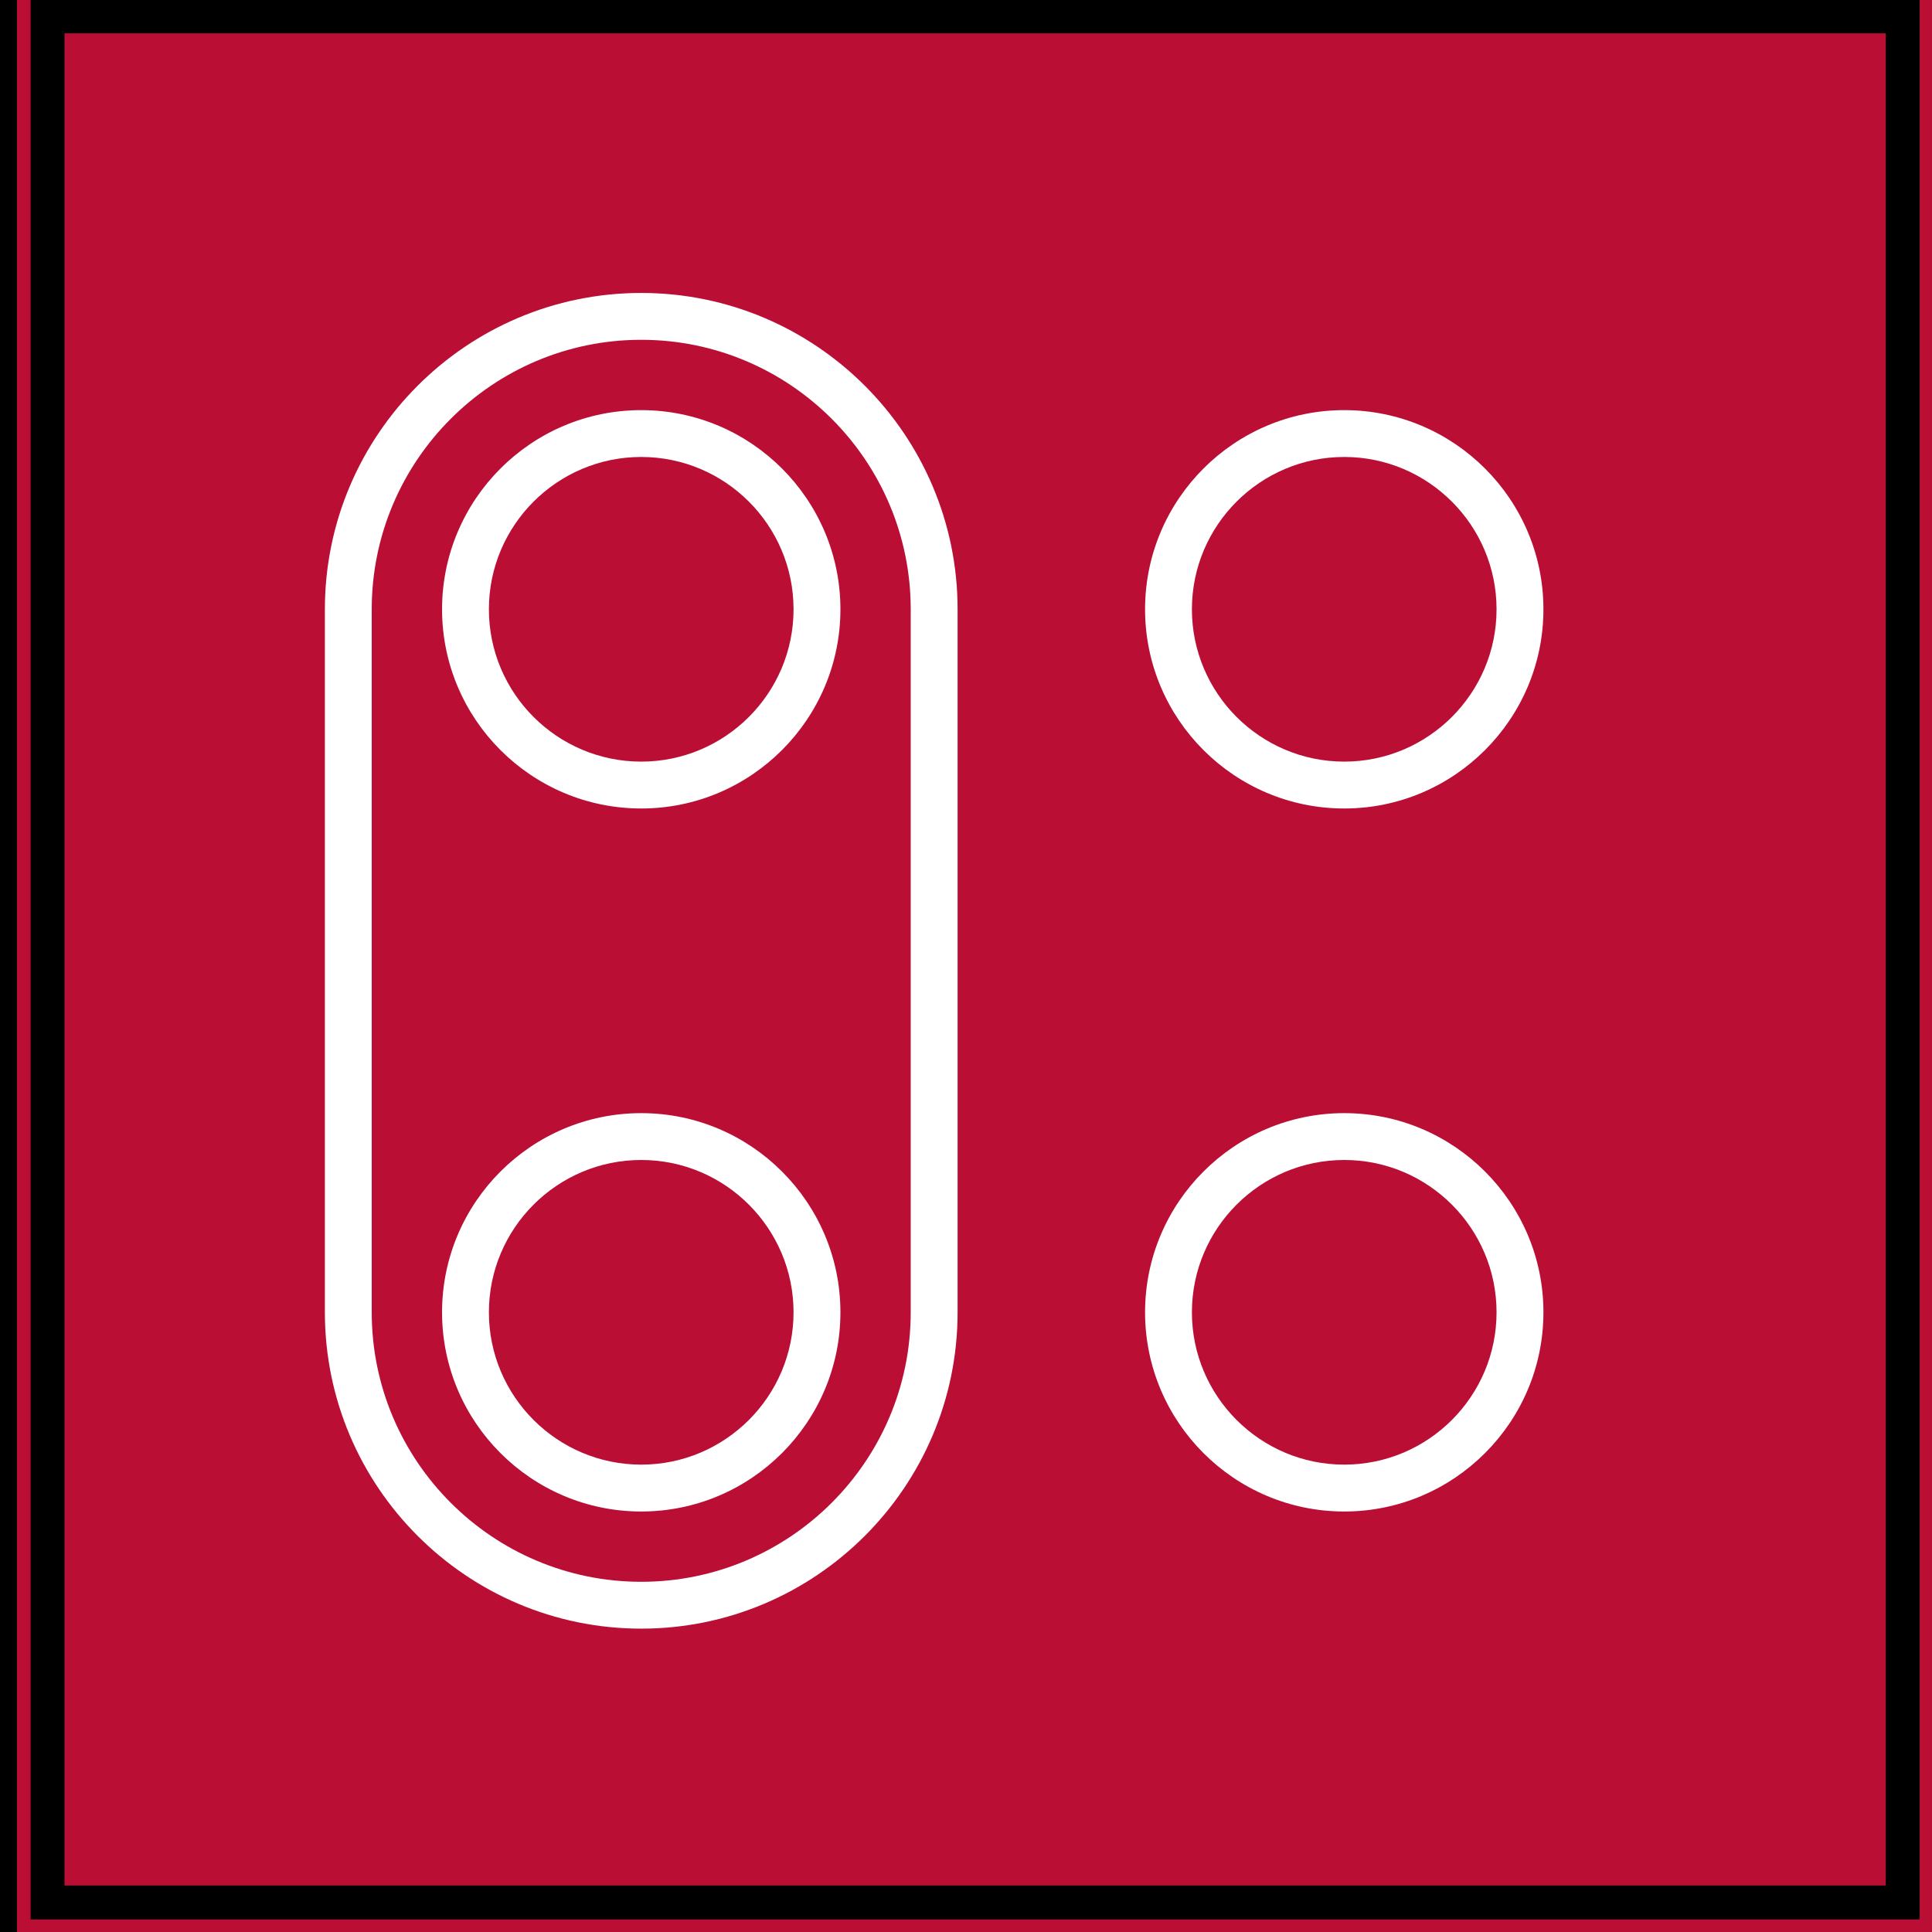
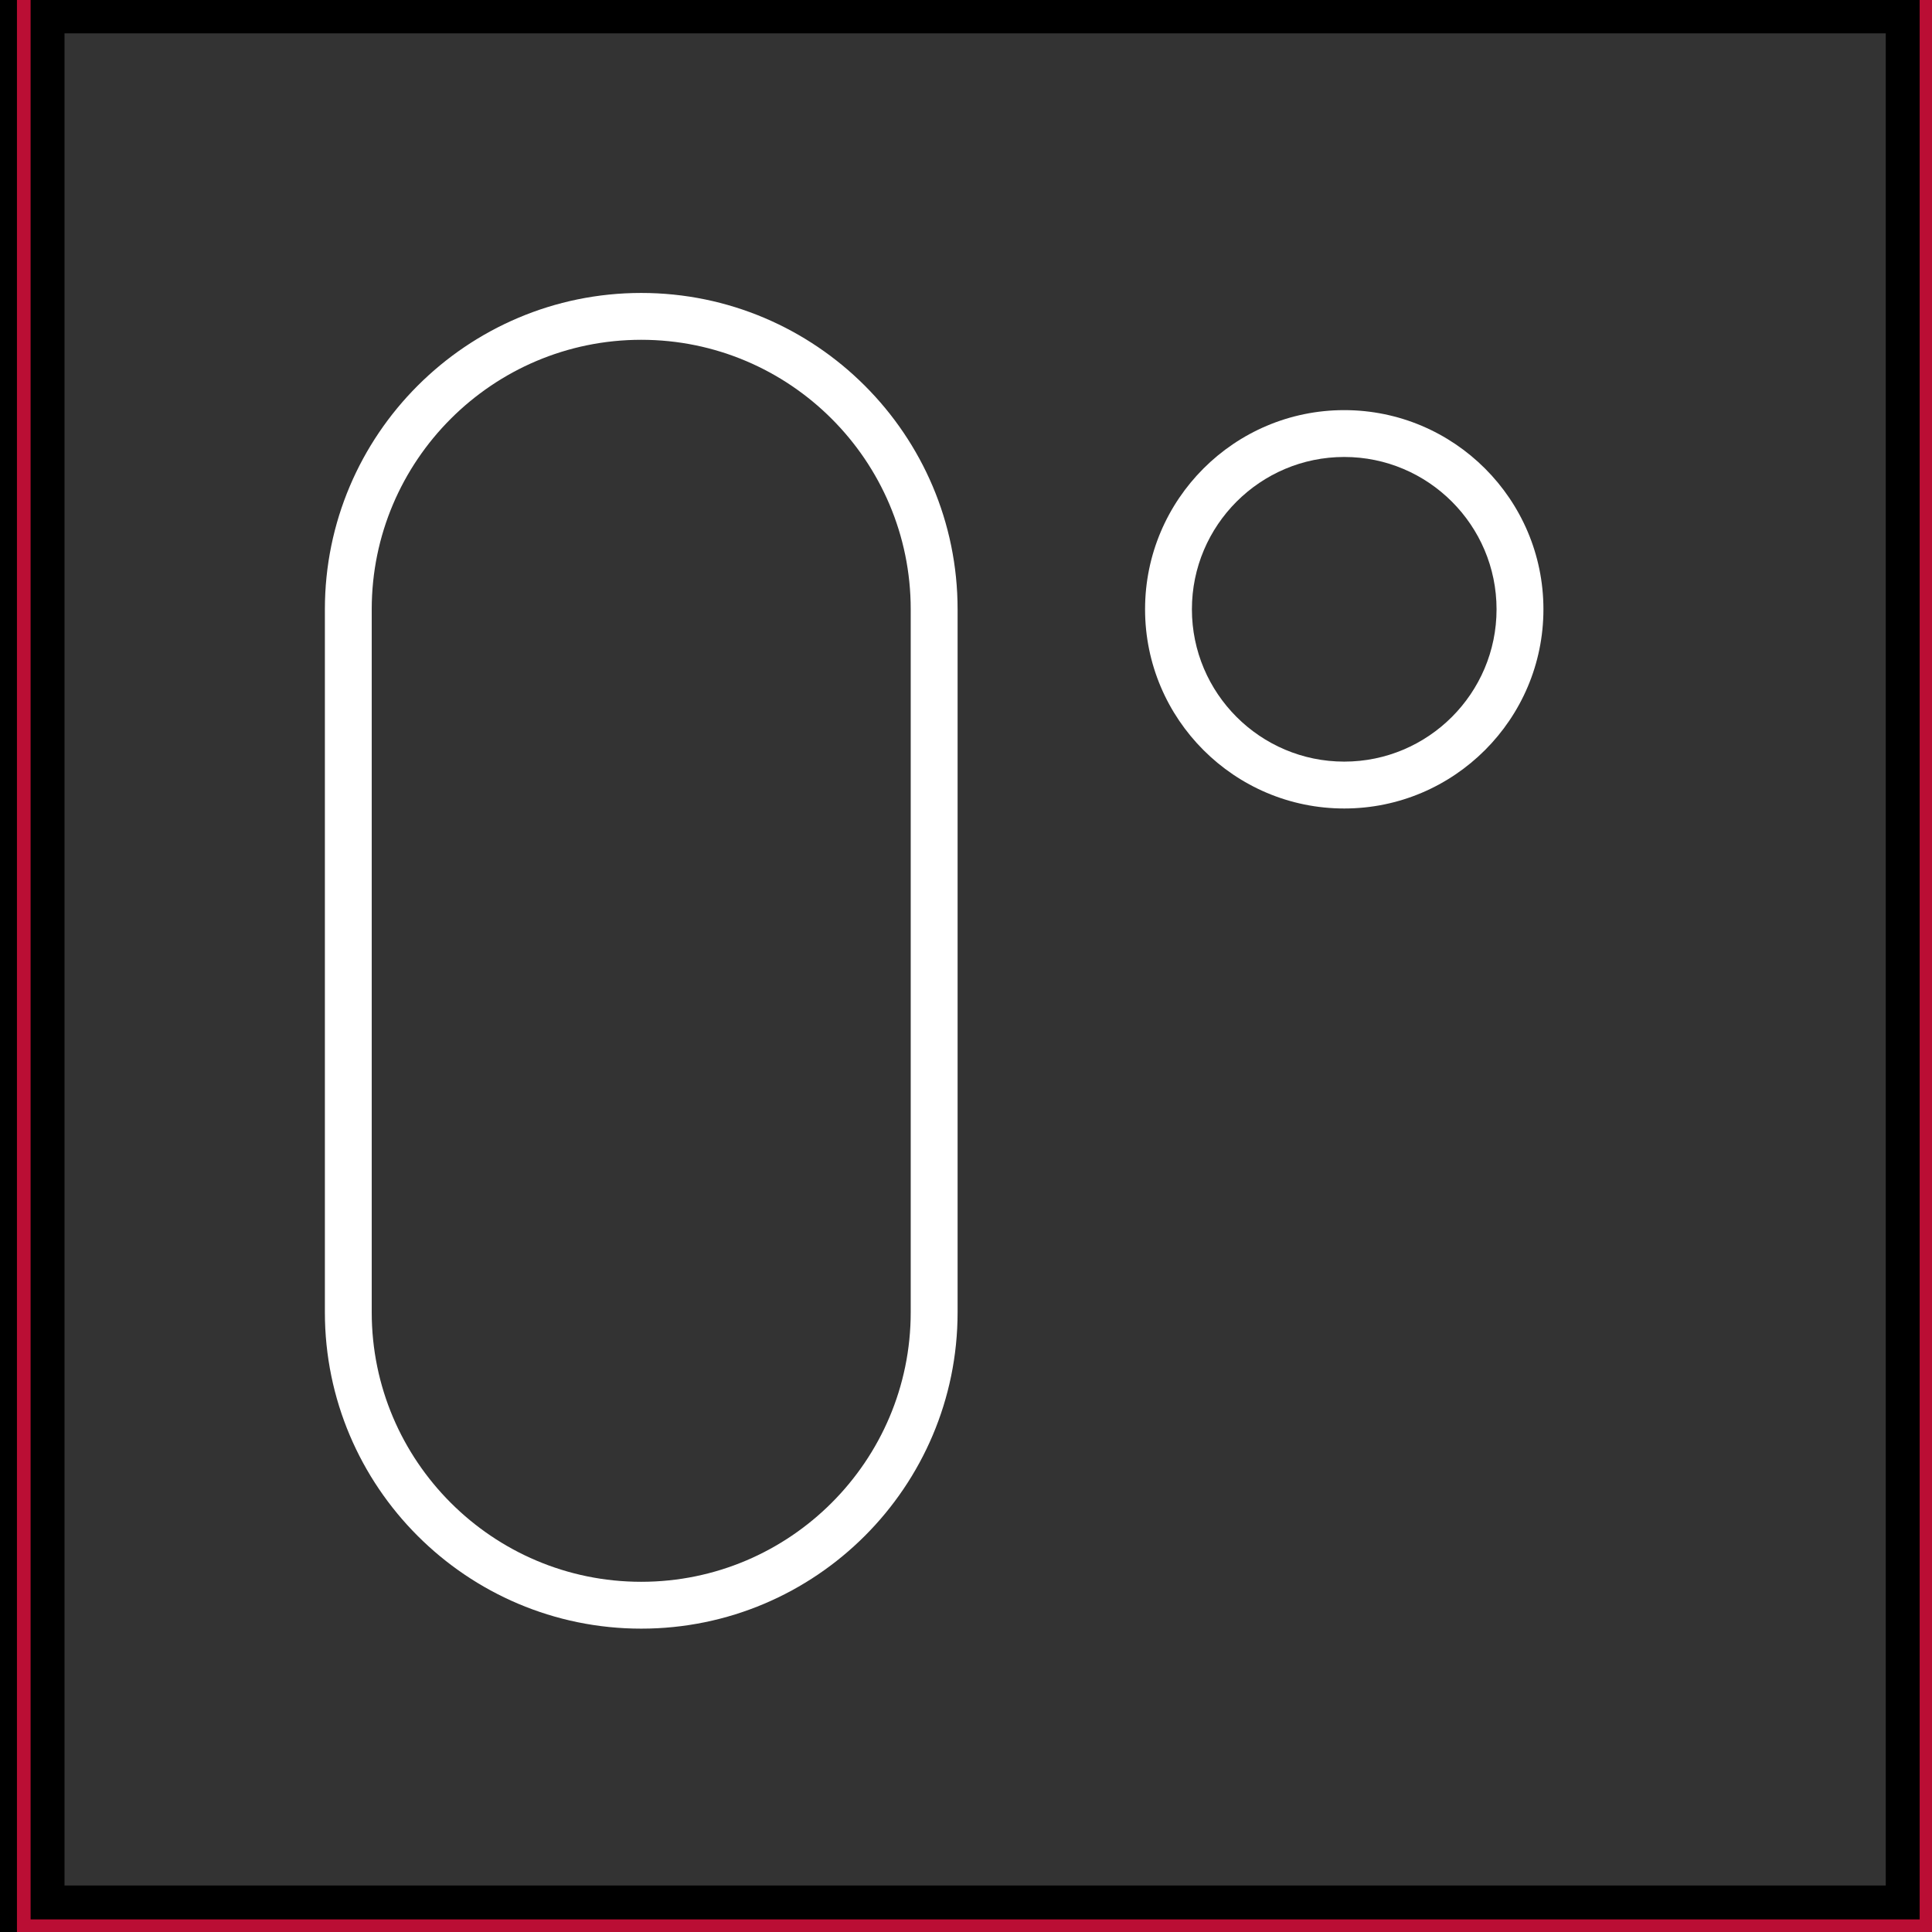
<svg xmlns="http://www.w3.org/2000/svg" width="57" height="57" xml:space="preserve" enable-background="new 0 0 56.693 56.693" version="1.1">
  <rect width="100%" height="100%" fill="#333333" stroke="none" />
  <g>
    <title>Layer 1</title>
-     <rect id="svg_2" height="55.31" width="55.31" fill="#BA0E34" transform="matrix(-1.014 0 0 -1.037 57.468 58.76)" y="1.467" x="0.847" />
    <path stroke="null" id="svg_3" d="m57.54,57.555l-57.54,0l0,-58.498l57.54,0l0,58.498zm-56.137,-1.427l54.733,0l0,-55.644l-54.733,0l0,55.644z" fill="#BA0E34" />
    <g id="svg_4">
-       <path id="svg_5" d="m18.918,23.853c-3.24,0 -5.876,-2.636 -5.876,-5.877c0,-3.24 2.636,-5.876 5.876,-5.876c3.241,0 5.877,2.636 5.877,5.876c0,3.24 -2.637,5.877 -5.877,5.877zm0,-10.371c-2.478,0 -4.494,2.016 -4.494,4.494s2.016,4.494 4.494,4.494s4.494,-2.016 4.494,-4.494s-2.016,-4.494 -4.494,-4.494z" fill="#FFFFFF" />
-     </g>
+       </g>
    <g id="svg_6">
-       <path id="svg_7" d="m18.918,44.594c-3.24,0 -5.876,-2.636 -5.876,-5.877c0,-3.24 2.636,-5.876 5.876,-5.876c3.241,0 5.877,2.636 5.877,5.876c0,3.241 -2.637,5.877 -5.877,5.877zm0,-10.371c-2.478,0 -4.494,2.016 -4.494,4.494s2.016,4.494 4.494,4.494s4.494,-2.016 4.494,-4.494s-2.016,-4.494 -4.494,-4.494z" fill="#FFFFFF" />
-     </g>
+       </g>
    <g id="svg_8">
      <path id="svg_9" d="m39.659,23.853c-3.24,0 -5.876,-2.636 -5.876,-5.877c0,-3.24 2.636,-5.876 5.876,-5.876c3.241,0 5.877,2.636 5.877,5.876c0,3.24 -2.636,5.877 -5.877,5.877zm0,-10.371c-2.478,0 -4.494,2.016 -4.494,4.494s2.016,4.494 4.494,4.494s4.494,-2.016 4.494,-4.494s-2.016,-4.494 -4.494,-4.494z" fill="#FFFFFF" />
    </g>
    <g id="svg_10">
-       <path id="svg_11" d="m39.659,44.594c-3.24,0 -5.876,-2.636 -5.876,-5.877c0,-3.24 2.636,-5.876 5.876,-5.876c3.241,0 5.877,2.636 5.877,5.876c0,3.241 -2.636,5.877 -5.877,5.877zm0,-10.371c-2.478,0 -4.494,2.016 -4.494,4.494s2.016,4.494 4.494,4.494s4.494,-2.016 4.494,-4.494s-2.016,-4.494 -4.494,-4.494z" fill="#FFFFFF" />
-     </g>
+       </g>
    <g id="svg_12">
      <path id="svg_13" d="m18.918,48.05c-5.146,0 -9.333,-4.187 -9.333,-9.333l0,-20.741c0,-5.146 4.187,-9.333 9.333,-9.333c5.147,0 9.334,4.187 9.334,9.333l0,20.741c0,5.146 -4.187,9.333 -9.334,9.333zm0,-38.025c-4.384,0 -7.951,3.566 -7.951,7.951l0,20.741c0,4.384 3.566,7.951 7.951,7.951s7.951,-3.566 7.951,-7.951l0,-20.741c0,-4.385 -3.567,-7.951 -7.951,-7.951z" fill="#FFFFFF" />
    </g>
    <g id="svg_14" />
    <g id="svg_15" />
    <g id="svg_16" />
    <g id="svg_17" />
    <g id="svg_18" />
    <g id="svg_19" />
  </g>
</svg>